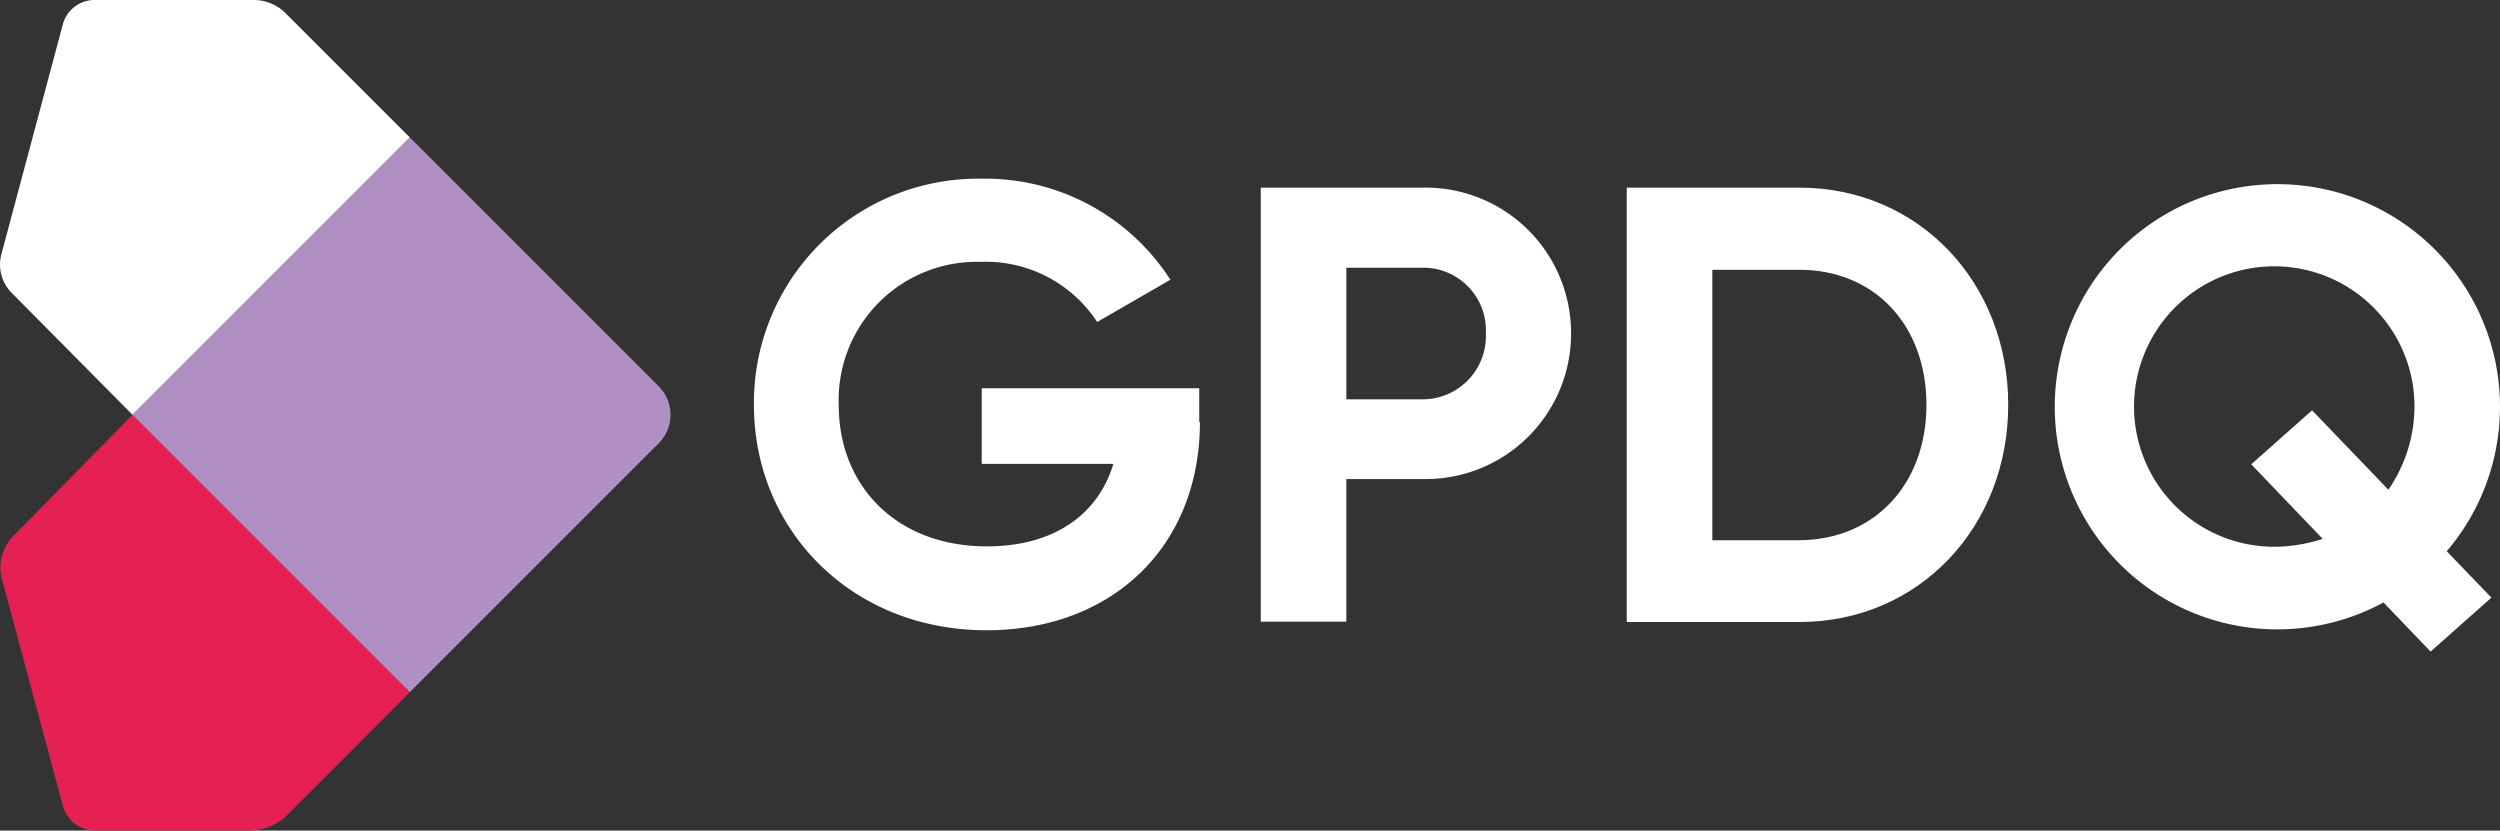
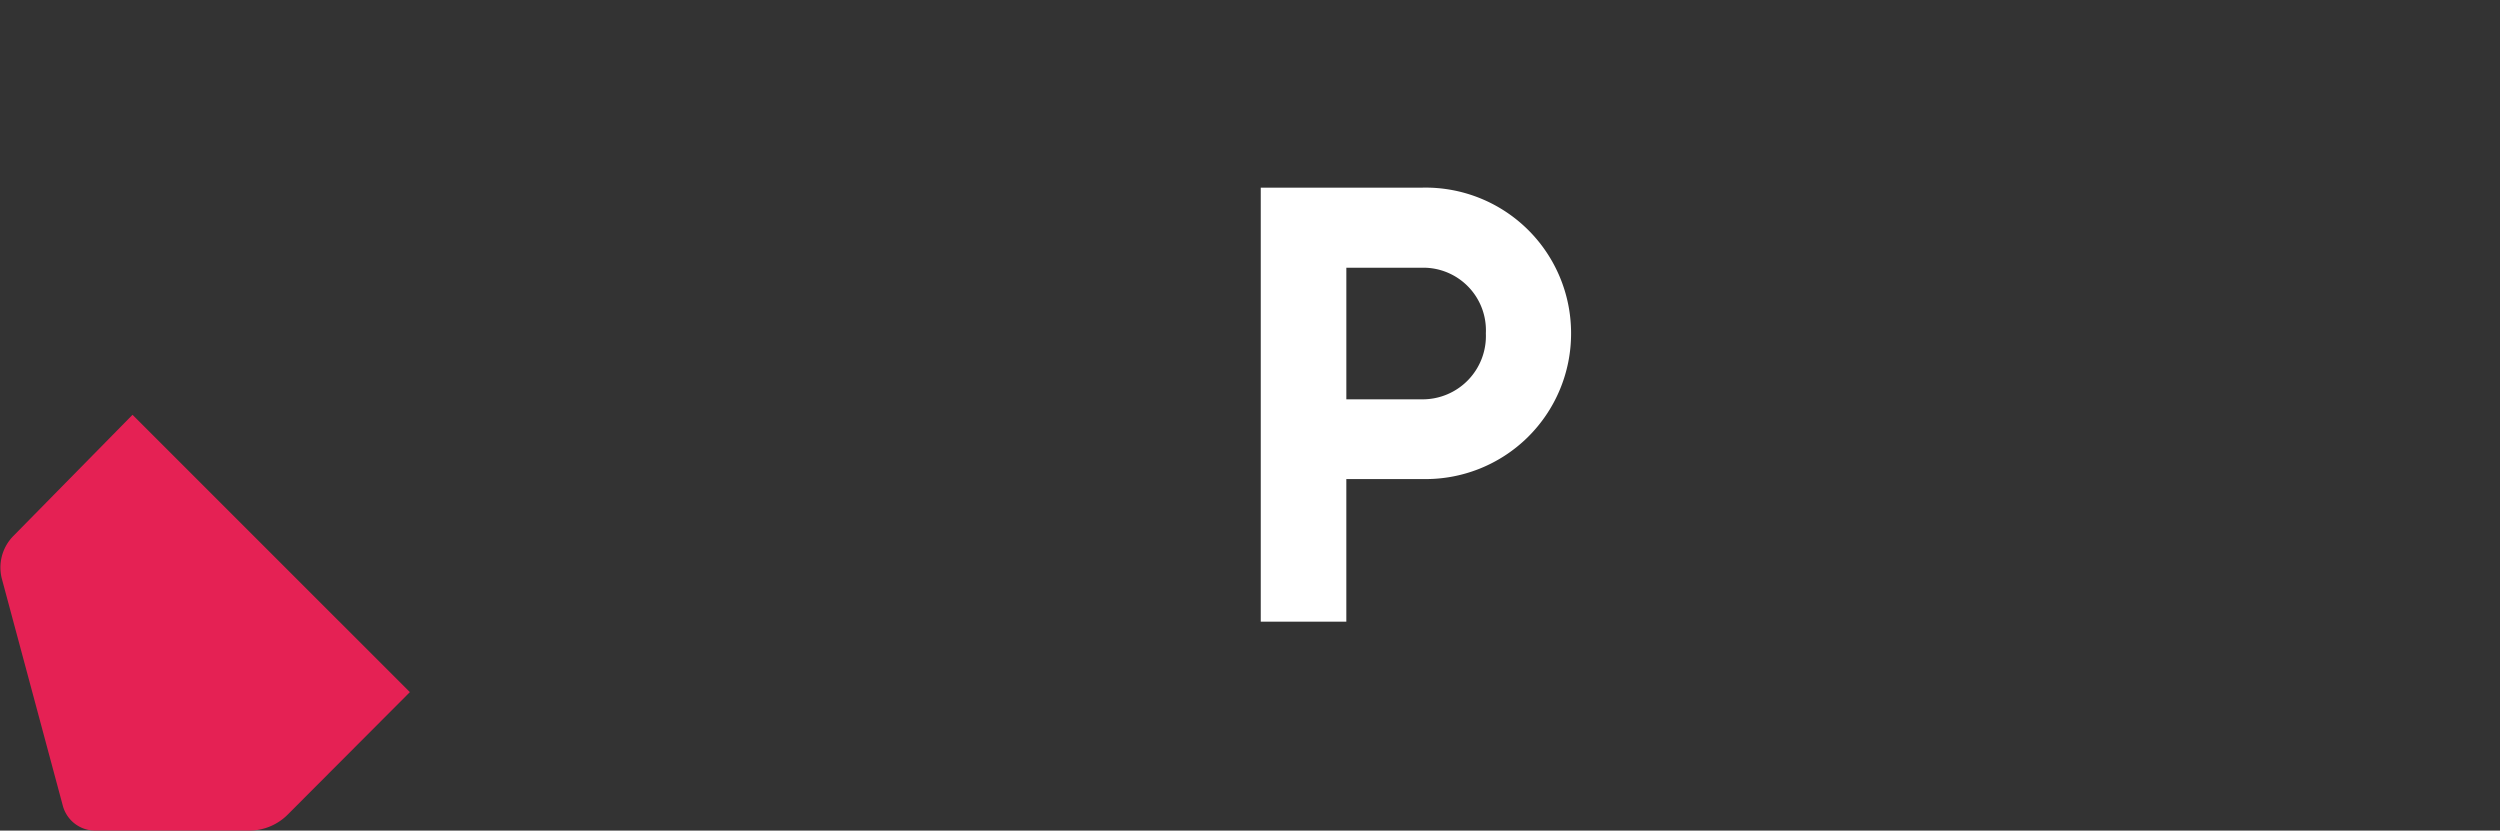
<svg xmlns="http://www.w3.org/2000/svg" width="150.489" height="50" viewBox="0 0 150.489 50">
  <rect x="0" y="0" width="150.489" height="50" fill="#333333" stroke="none" />
  <g id="GPDQ_Logo" data-name="GPDQ Logo" transform="translate(-57.237 -176.8)">
    <g id="Group_725" data-name="Group 725" transform="translate(102.616 187.557)" fill="#fff">
-       <path id="Path_70" data-name="Path 70" d="M303.451 243.446c0 7.551-5.337 12.536-12.846 12.536-8.171 0-14-6.082-14-13.55a13.49 13.49 0 0113.69-13.632 13.247 13.247 0 0111.378 6.082l-4.406 2.544a8.008 8.008 0 00-7.013-3.62 8.315 8.315 0 00-8.544 8.626c0 4.861 3.475 8.5 8.916 8.5 4.117 0 6.723-1.986 7.613-4.965h-7.923v-4.551h13.094v2.027z" transform="translate(-276.6 -228.8)" />
      <path id="Path_71" data-name="Path 71" d="M442.78 240.171a8.756 8.756 0 01-8.916 8.771h-4.613v8.585H424.1V231.4h9.743a8.761 8.761 0 018.937 8.771zm-5.13 0a3.769 3.769 0 00-3.806-3.951h-4.592v7.923h4.592a3.81 3.81 0 003.806-3.972z" transform="translate(-393.587 -230.862)" />
-       <path id="Path_72" data-name="Path 72" d="M553.562 244.474c0 7.365-5.379 13.074-12.578 13.074H530.6V231.4h10.385c7.199 0 12.577 5.71 12.577 13.074zm-4.923 0c0-4.82-3.144-8.13-7.654-8.13h-5.234v16.281h5.234c4.509-.025 7.654-3.352 7.654-8.151z" transform="translate(-478.055 -230.862)" />
-       <path id="Path_73" data-name="Path 73" d="M677.435 251.225l2.689 2.793-3.662 3.248-2.834-2.958a13.4 13.4 0 113.806-3.082zm-7.468-.745l-4.3-4.489 3.662-3.248 4.592 4.779a8.858 8.858 0 001.572-5.11 8.441 8.441 0 10-8.44 8.544 9.574 9.574 0 002.914-.476z" transform="translate(-575.531 -228.8)" />
    </g>
    <g id="Group_726" data-name="Group 726" transform="translate(57.237 176.8)">
-       <path id="Path_74" data-name="Path 74" d="M72.538 176.8h-9.6a1.97 1.97 0 00-1.924 1.489l-3.7 13.839a2.423 2.423 0 00.6 2.276l7.3 7.365 16.694-16.694-7.468-7.468a2.7 2.7 0 00-1.902-.807z" transform="translate(-57.237 -176.8)" fill="#fff" />
      <path id="Path_75" data-name="Path 75" d="M82.006 314.194L65.311 297.5l-7.178 7.3a2.7 2.7 0 00-.683 2.586l3.662 13.633a2.018 2.018 0 001.965 1.51h9.268a3.274 3.274 0 002.317-.972z" transform="translate(-57.334 -272.531)" fill="#e52154" />
-       <path id="Path_76" data-name="Path 76" d="M127.471 231.777L112.494 216.8 95.8 233.494l16.694 16.694 14.977-14.977a2.422 2.422 0 000-3.434z" transform="translate(-87.823 -208.525)" fill="#b08fc2" />
    </g>
  </g>
</svg>